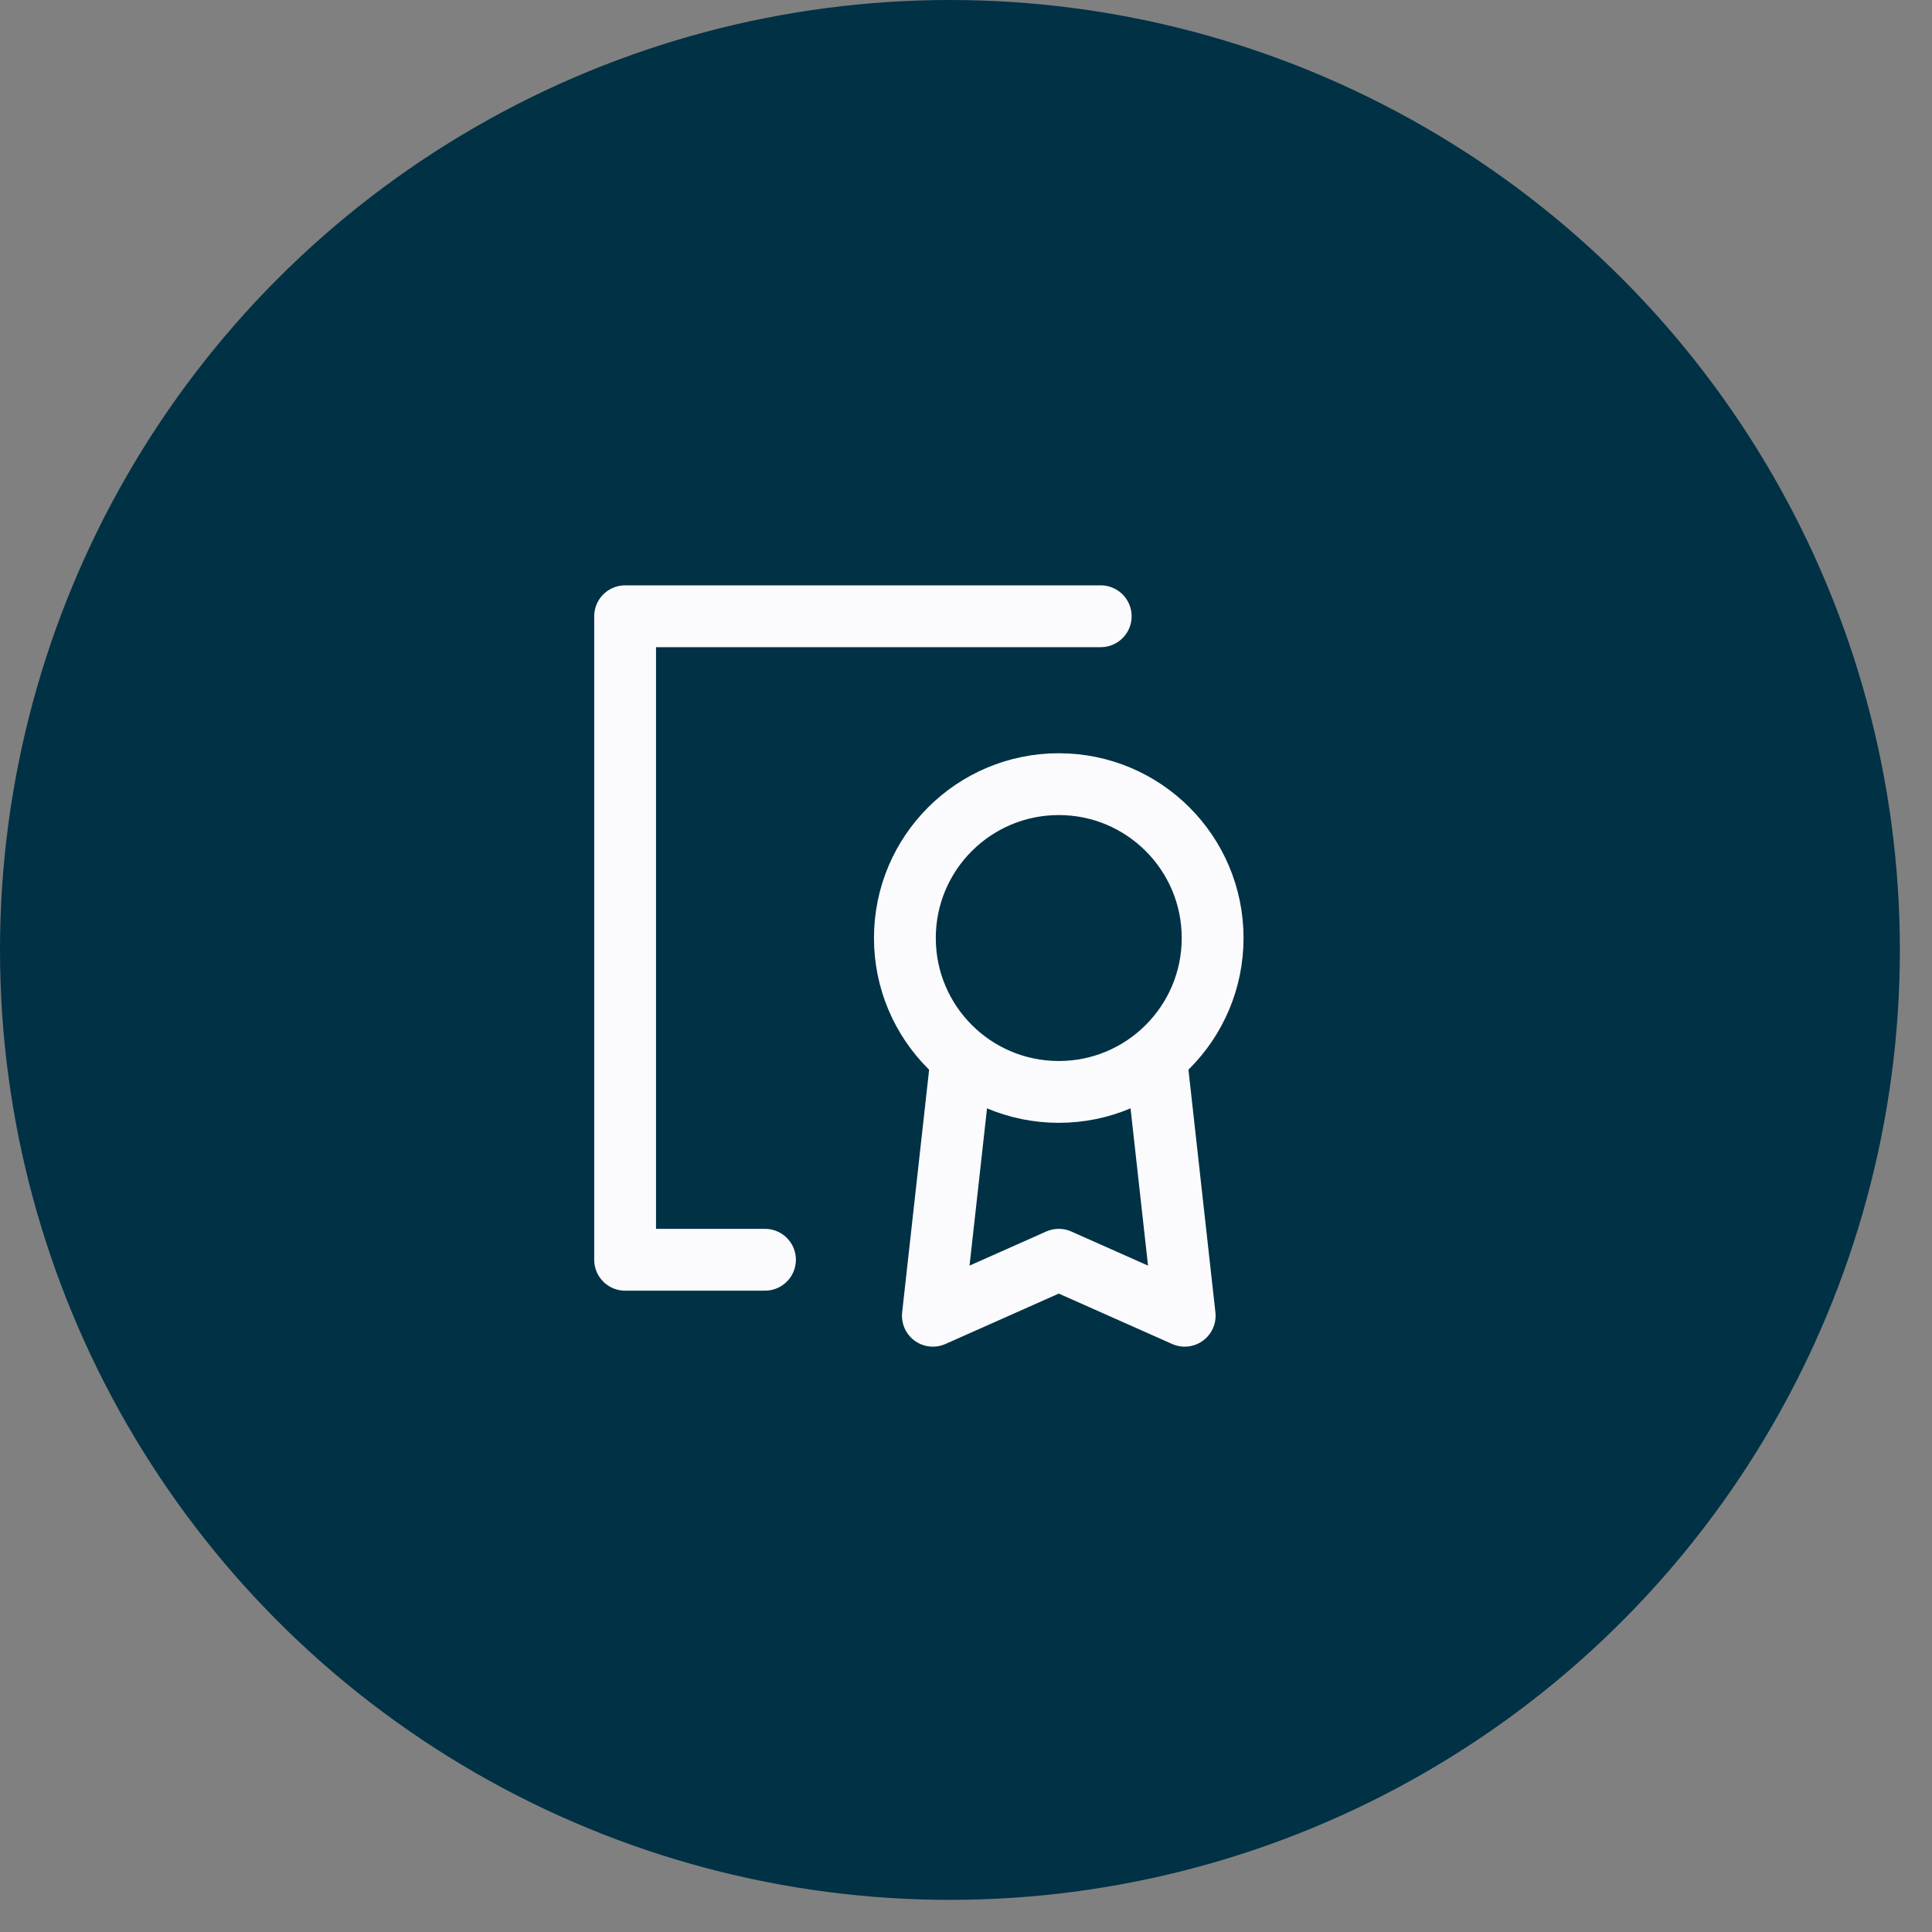
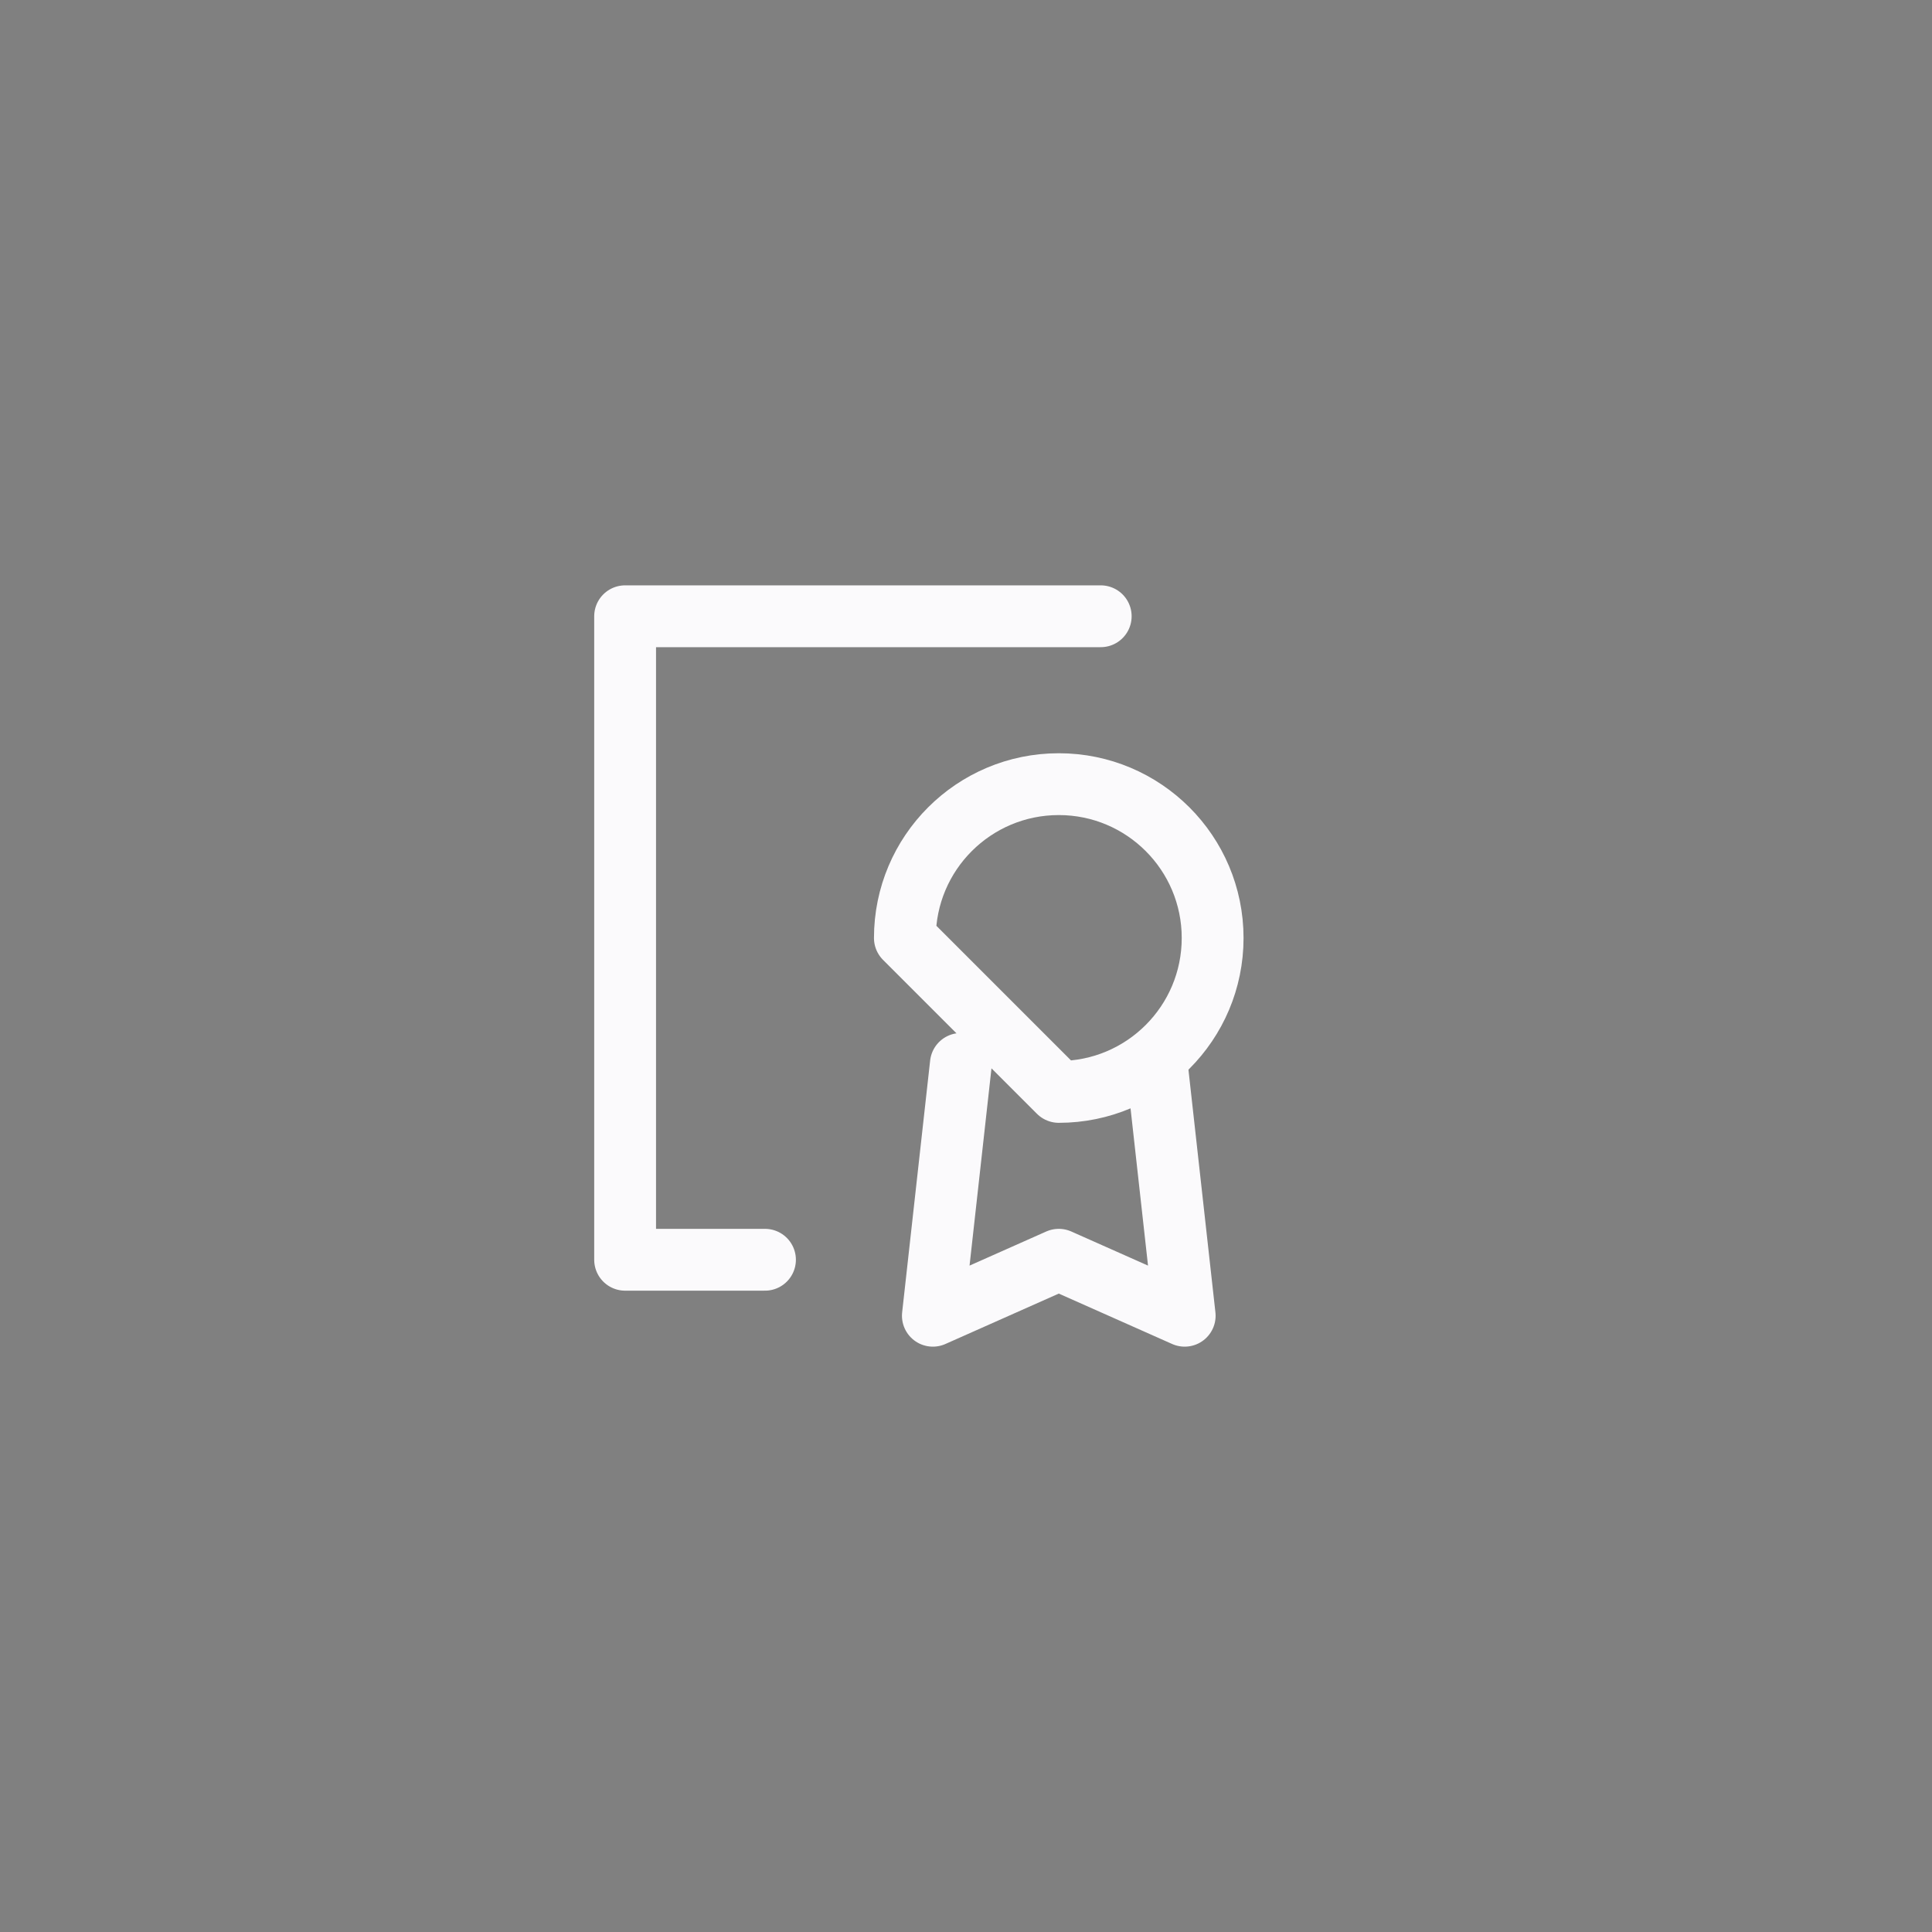
<svg xmlns="http://www.w3.org/2000/svg" width="41" height="41" viewBox="0 0 41 41" fill="none">
  <rect x="0" y="0" width="41" height="41" fill="#808080" stroke="none" />
-   <circle cx="20.159" cy="20.159" r="20.159" fill="#003145" />
  <path d="M23.359 13.078H13.266V26.734H16.234M20.391 22.578L19.797 27.922L22.469 26.734L25.141 27.922L24.547 22.578" stroke="#FBFAFC" stroke-width="1.312" stroke-linecap="round" stroke-linejoin="round" />
-   <path d="M22.469 23.172C24.272 23.172 25.734 21.71 25.734 19.906C25.734 18.103 24.272 16.641 22.469 16.641C20.665 16.641 19.203 18.103 19.203 19.906C19.203 21.71 20.665 23.172 22.469 23.172Z" stroke="#FBFAFC" stroke-width="1.312" stroke-linecap="round" stroke-linejoin="round" />
+   <path d="M22.469 23.172C24.272 23.172 25.734 21.71 25.734 19.906C25.734 18.103 24.272 16.641 22.469 16.641C20.665 16.641 19.203 18.103 19.203 19.906Z" stroke="#FBFAFC" stroke-width="1.312" stroke-linecap="round" stroke-linejoin="round" />
</svg>